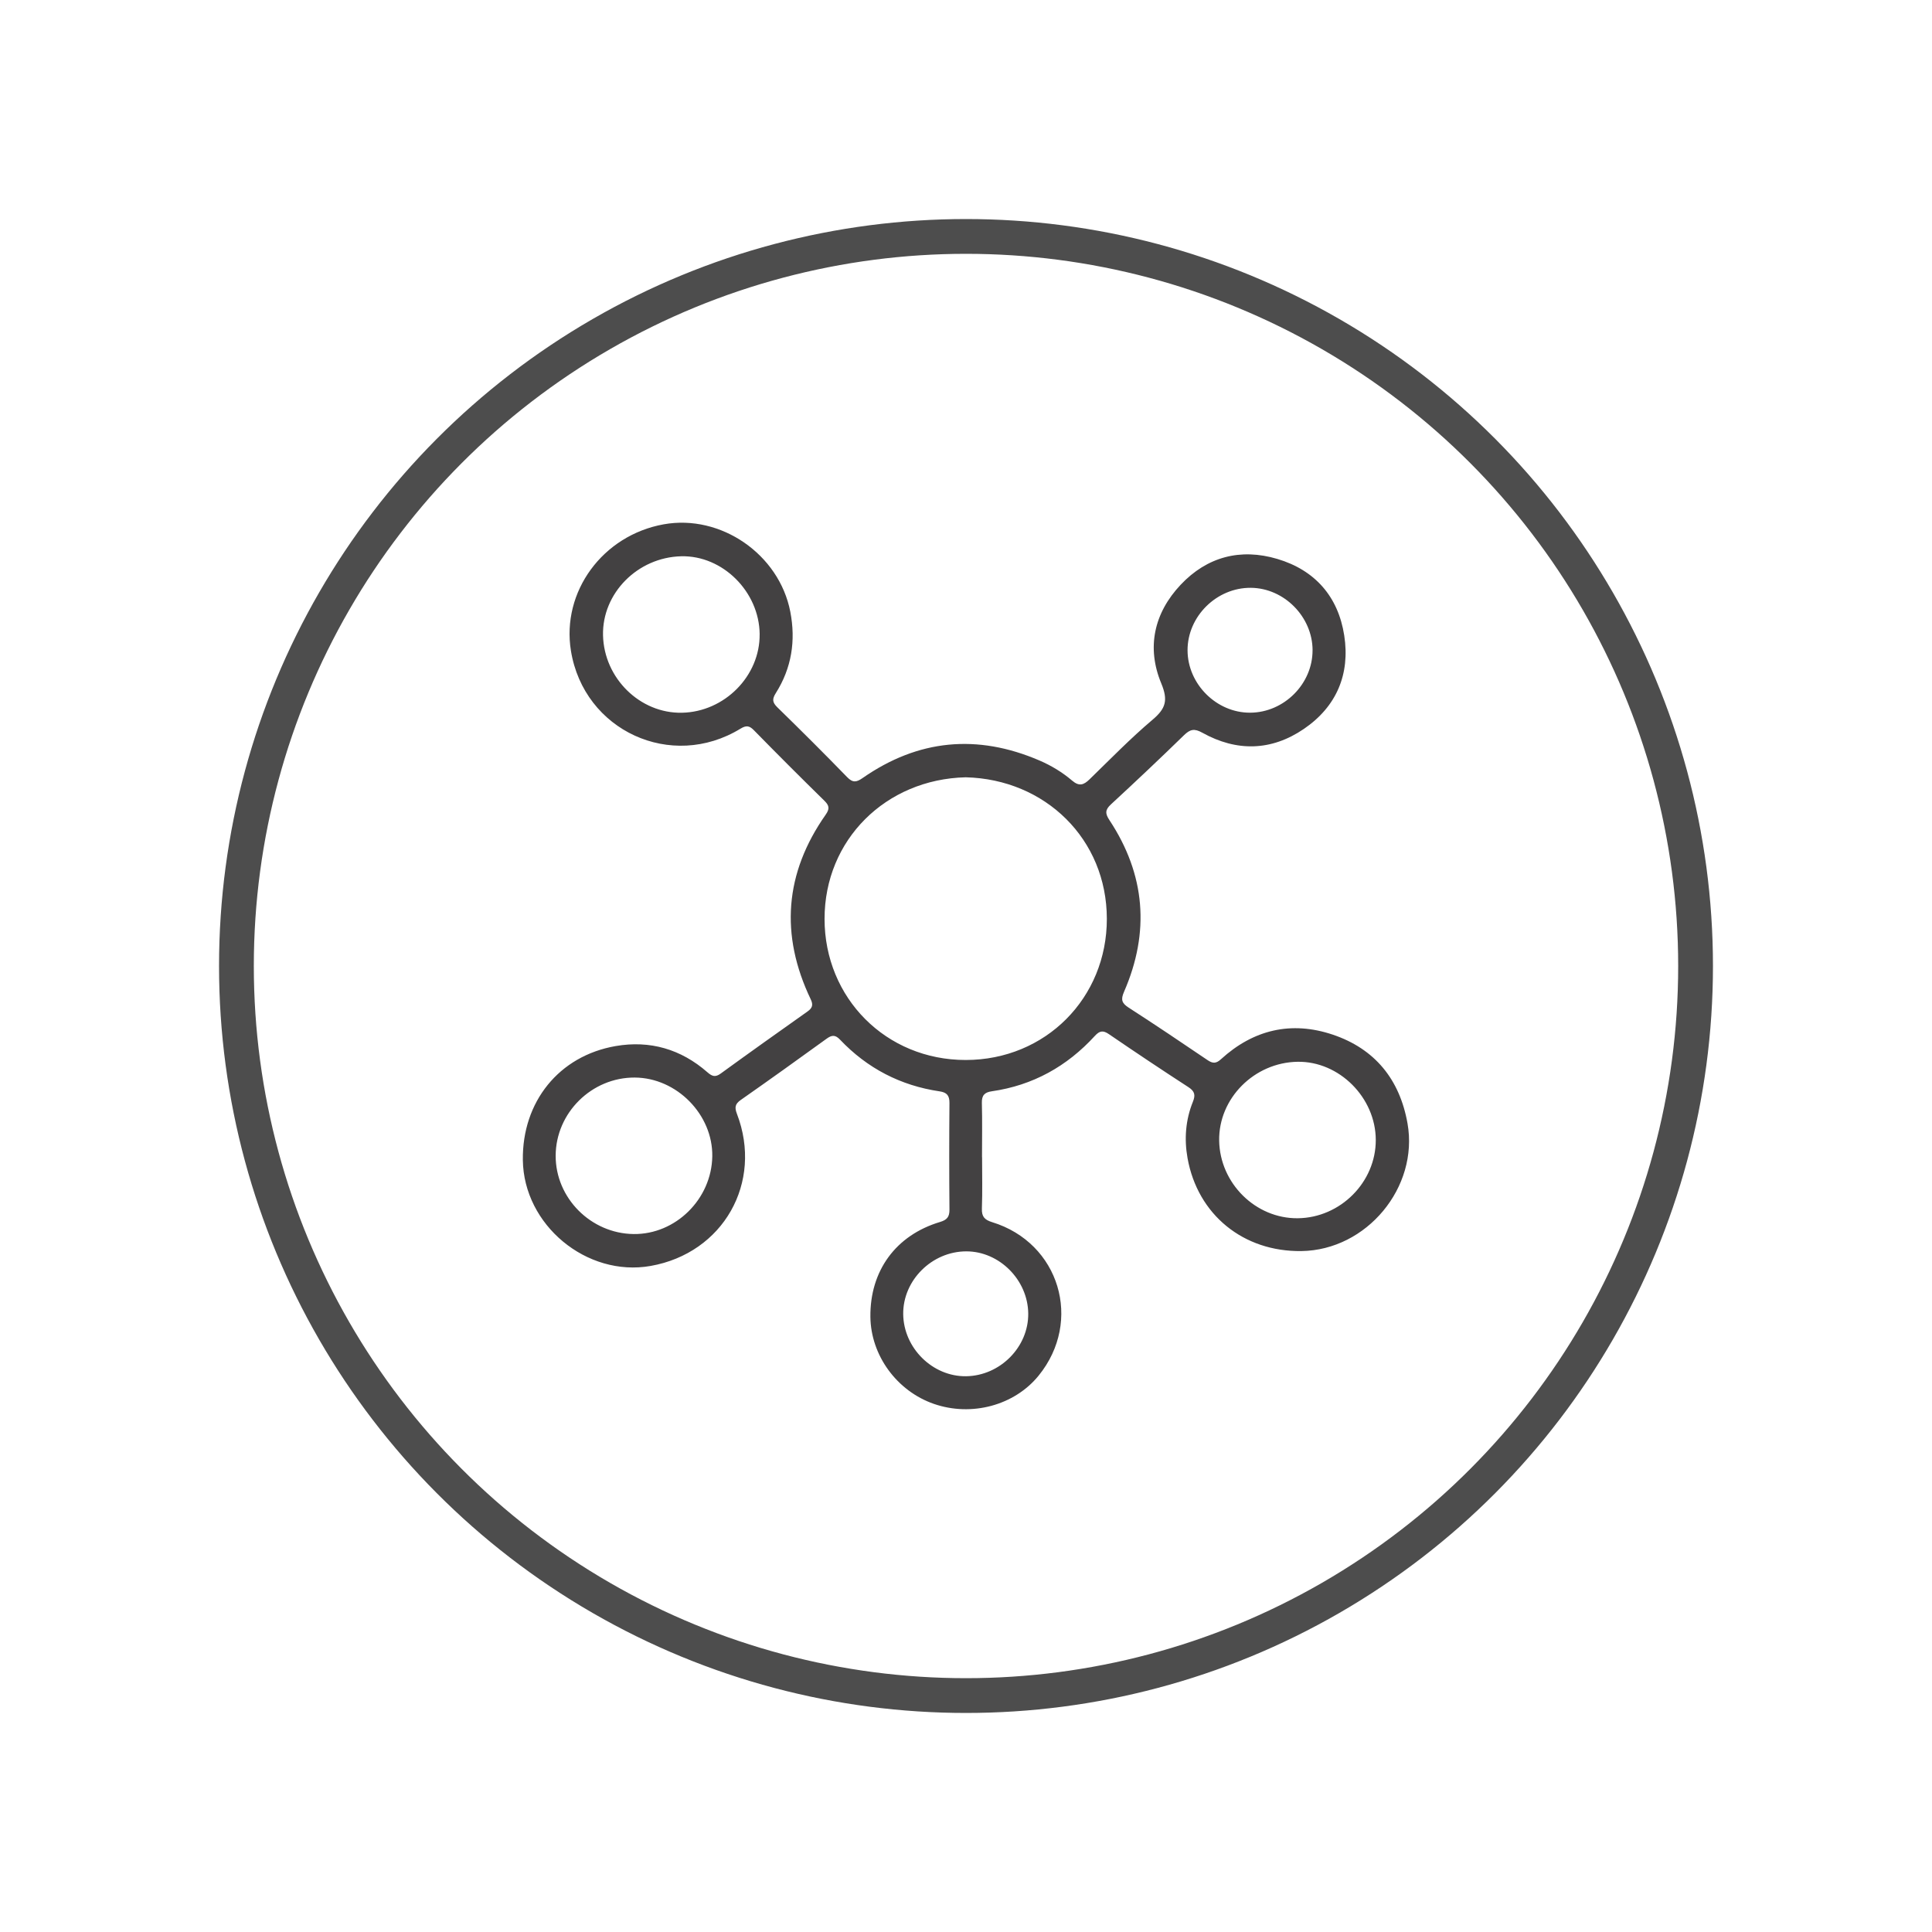
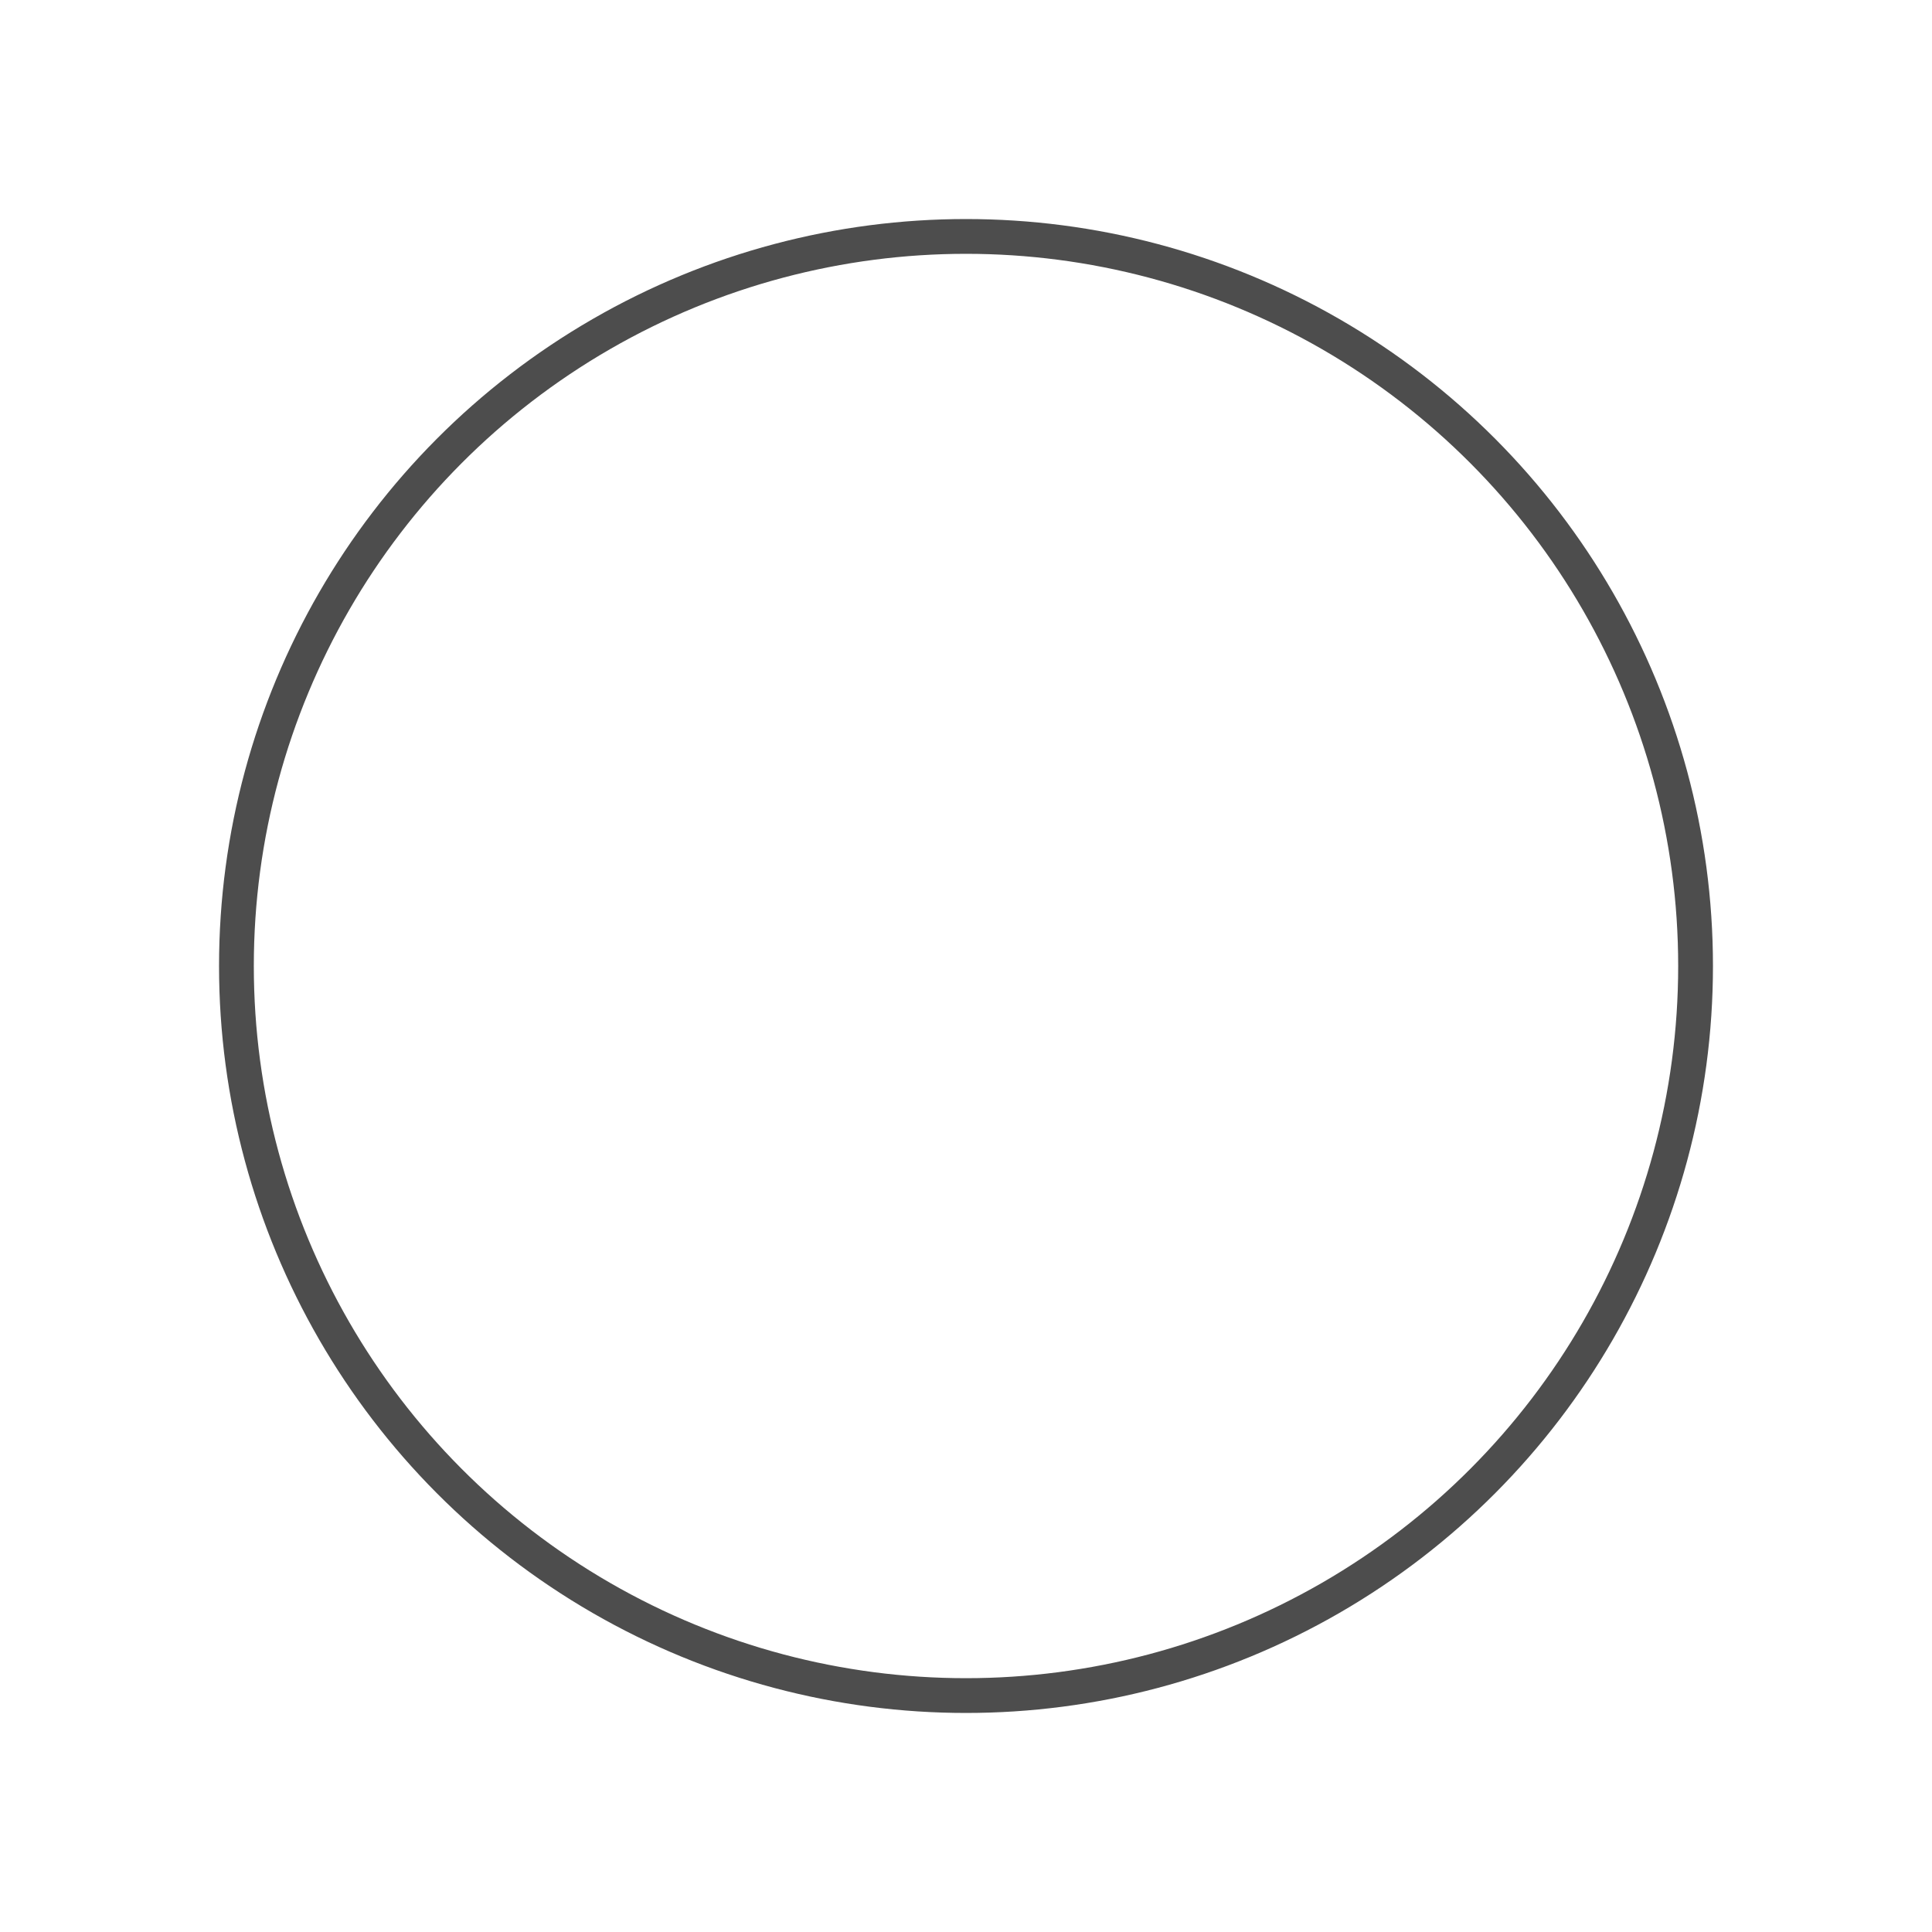
<svg xmlns="http://www.w3.org/2000/svg" viewBox="0 0 800 800" data-name="Capa 1" id="Capa_1">
  <defs>
    <style>
      .cls-1 {
        fill: #434142;
      }

      .cls-2 {
        fill: none;
        stroke: #4d4d4d;
        stroke-miterlimit: 10;
        stroke-width: 14.4px;
      }
    </style>
  </defs>
  <circle r="302.1" cy="400" cx="400" class="cls-2" />
-   <path d="M406.66,479.19c0,7.09.18,14.18-.08,21.25-.12,3.37,1.13,4.67,4.27,5.64,27.87,8.56,37.6,40.92,19.22,63.54-10.03,12.34-27.77,17.12-43.4,11.69-15.32-5.32-26.07-20.07-26.26-35.99-.22-19.09,10.51-33.84,28.85-39.33,2.86-.85,3.92-2.11,3.89-5.1-.13-14.72-.13-29.43,0-44.15.03-3.1-1.08-4.39-4.06-4.83-16.21-2.39-29.99-9.56-41.26-21.42-1.95-2.05-3.36-1.96-5.51-.41-11.81,8.55-23.66,17.04-35.6,25.4-2.38,1.66-2.58,3.1-1.57,5.74,10.92,28.48-5.7,57.67-35.74,62.98-26.48,4.68-52.57-16.95-52.91-43.85-.31-24.09,14.93-43.13,38.44-47.2,14.2-2.46,27.05,1.28,37.97,10.84,1.94,1.7,3.27,2.19,5.54.53,11.9-8.65,23.9-17.18,35.91-25.68,2-1.42,2.48-2.69,1.33-5.08-12.74-26.66-10.8-52.22,6.22-76.44,1.73-2.47,1.45-3.79-.59-5.79-9.83-9.63-19.56-19.37-29.19-29.2-1.89-1.93-3.21-2-5.51-.6-28.65,17.51-64.85.84-70.21-32.25-3.96-24.49,13.14-47.82,38.4-52.37,23.65-4.27,47.81,12.38,52.43,36.16,2.33,12,.57,23.35-6,33.74-1.54,2.43-1.46,3.81.62,5.85,9.75,9.52,19.41,19.13,28.9,28.91,2.36,2.43,3.87,2.18,6.44.39,23.02-16.03,47.48-18.33,73.21-7.26,4.91,2.11,9.5,4.89,13.53,8.33,2.94,2.51,4.81,1.81,7.22-.53,8.6-8.36,16.98-16.98,26.12-24.71,5.41-4.58,6.49-7.99,3.58-15-6.18-14.86-3.01-29.15,8.03-40.86,10.92-11.59,24.75-15.23,40.02-10.69,15.67,4.66,25.23,15.66,27.71,31.71,2.48,16.02-3.19,29.45-16.7,38.67-13.48,9.19-27.85,9.5-42.07,1.58-3.32-1.85-5.05-1.44-7.6,1.05-9.95,9.7-20.06,19.23-30.27,28.66-2.43,2.24-2.36,3.8-.6,6.47,14.92,22.57,16.83,46.38,6.05,71.12-1.4,3.2-.95,4.68,1.91,6.53,10.99,7.09,21.85,14.39,32.67,21.73,2.16,1.46,3.54,1.5,5.58-.37,13.42-12.25,29.1-15.93,46.24-10.18,17.48,5.87,27.77,18.56,30.99,36.77,4.69,26.49-16.93,52.48-43.91,52.86-24.01.34-42.99-15.02-47.18-38.51-1.41-7.88-.82-15.79,2.22-23.31,1.11-2.74.8-4.33-1.81-6.03-11.09-7.19-22.08-14.53-32.99-21.99-2.46-1.68-3.87-1.36-5.81.76-11.53,12.6-25.67,20.48-42.67,22.92-2.95.42-4.18,1.66-4.1,4.8.2,7.49.06,14.99.06,22.48ZM399.87,321.86c-33.09.8-58.44,25.87-58.44,58.62s25.42,58.46,58.46,58.44c33.07-.02,58.46-25.69,58.43-58.46-.03-32.97-25.47-57.8-58.45-58.6ZM569.68,472.02c-.05-17.53-15.14-32.62-32.36-32.36-17.96.27-32.76,15.14-32.49,32.63.28,17.7,15.1,32.34,32.55,32.16,17.65-.19,32.35-14.94,32.3-32.43ZM230.09,478.55c-.06,17.52,14.56,32.22,32.27,32.44,17.4.22,32.29-14.48,32.58-32.15.28-17.29-14.71-32.55-32.09-32.65-17.82-.1-32.71,14.6-32.76,32.36ZM314.56,262.57c-.2-17.61-15.36-32.65-32.49-32.23-18.06.44-32.78,15.32-32.37,32.75.42,17.76,15.32,32.38,32.66,32.04,17.66-.34,32.39-15.24,32.19-32.55ZM543.51,269.22c-.05-13.83-11.77-25.68-25.52-25.82-14.19-.14-26.3,11.82-26.25,25.91.05,13.97,12.01,25.87,25.93,25.8,14.03-.06,25.89-11.95,25.83-25.9ZM374,544.18c.17,14.04,12.18,25.89,26.05,25.69,14.1-.2,25.89-12.13,25.72-26.01-.17-13.88-11.95-25.7-25.63-25.7-14.25,0-26.31,12-26.14,26.03Z" class="cls-1" />
</svg>